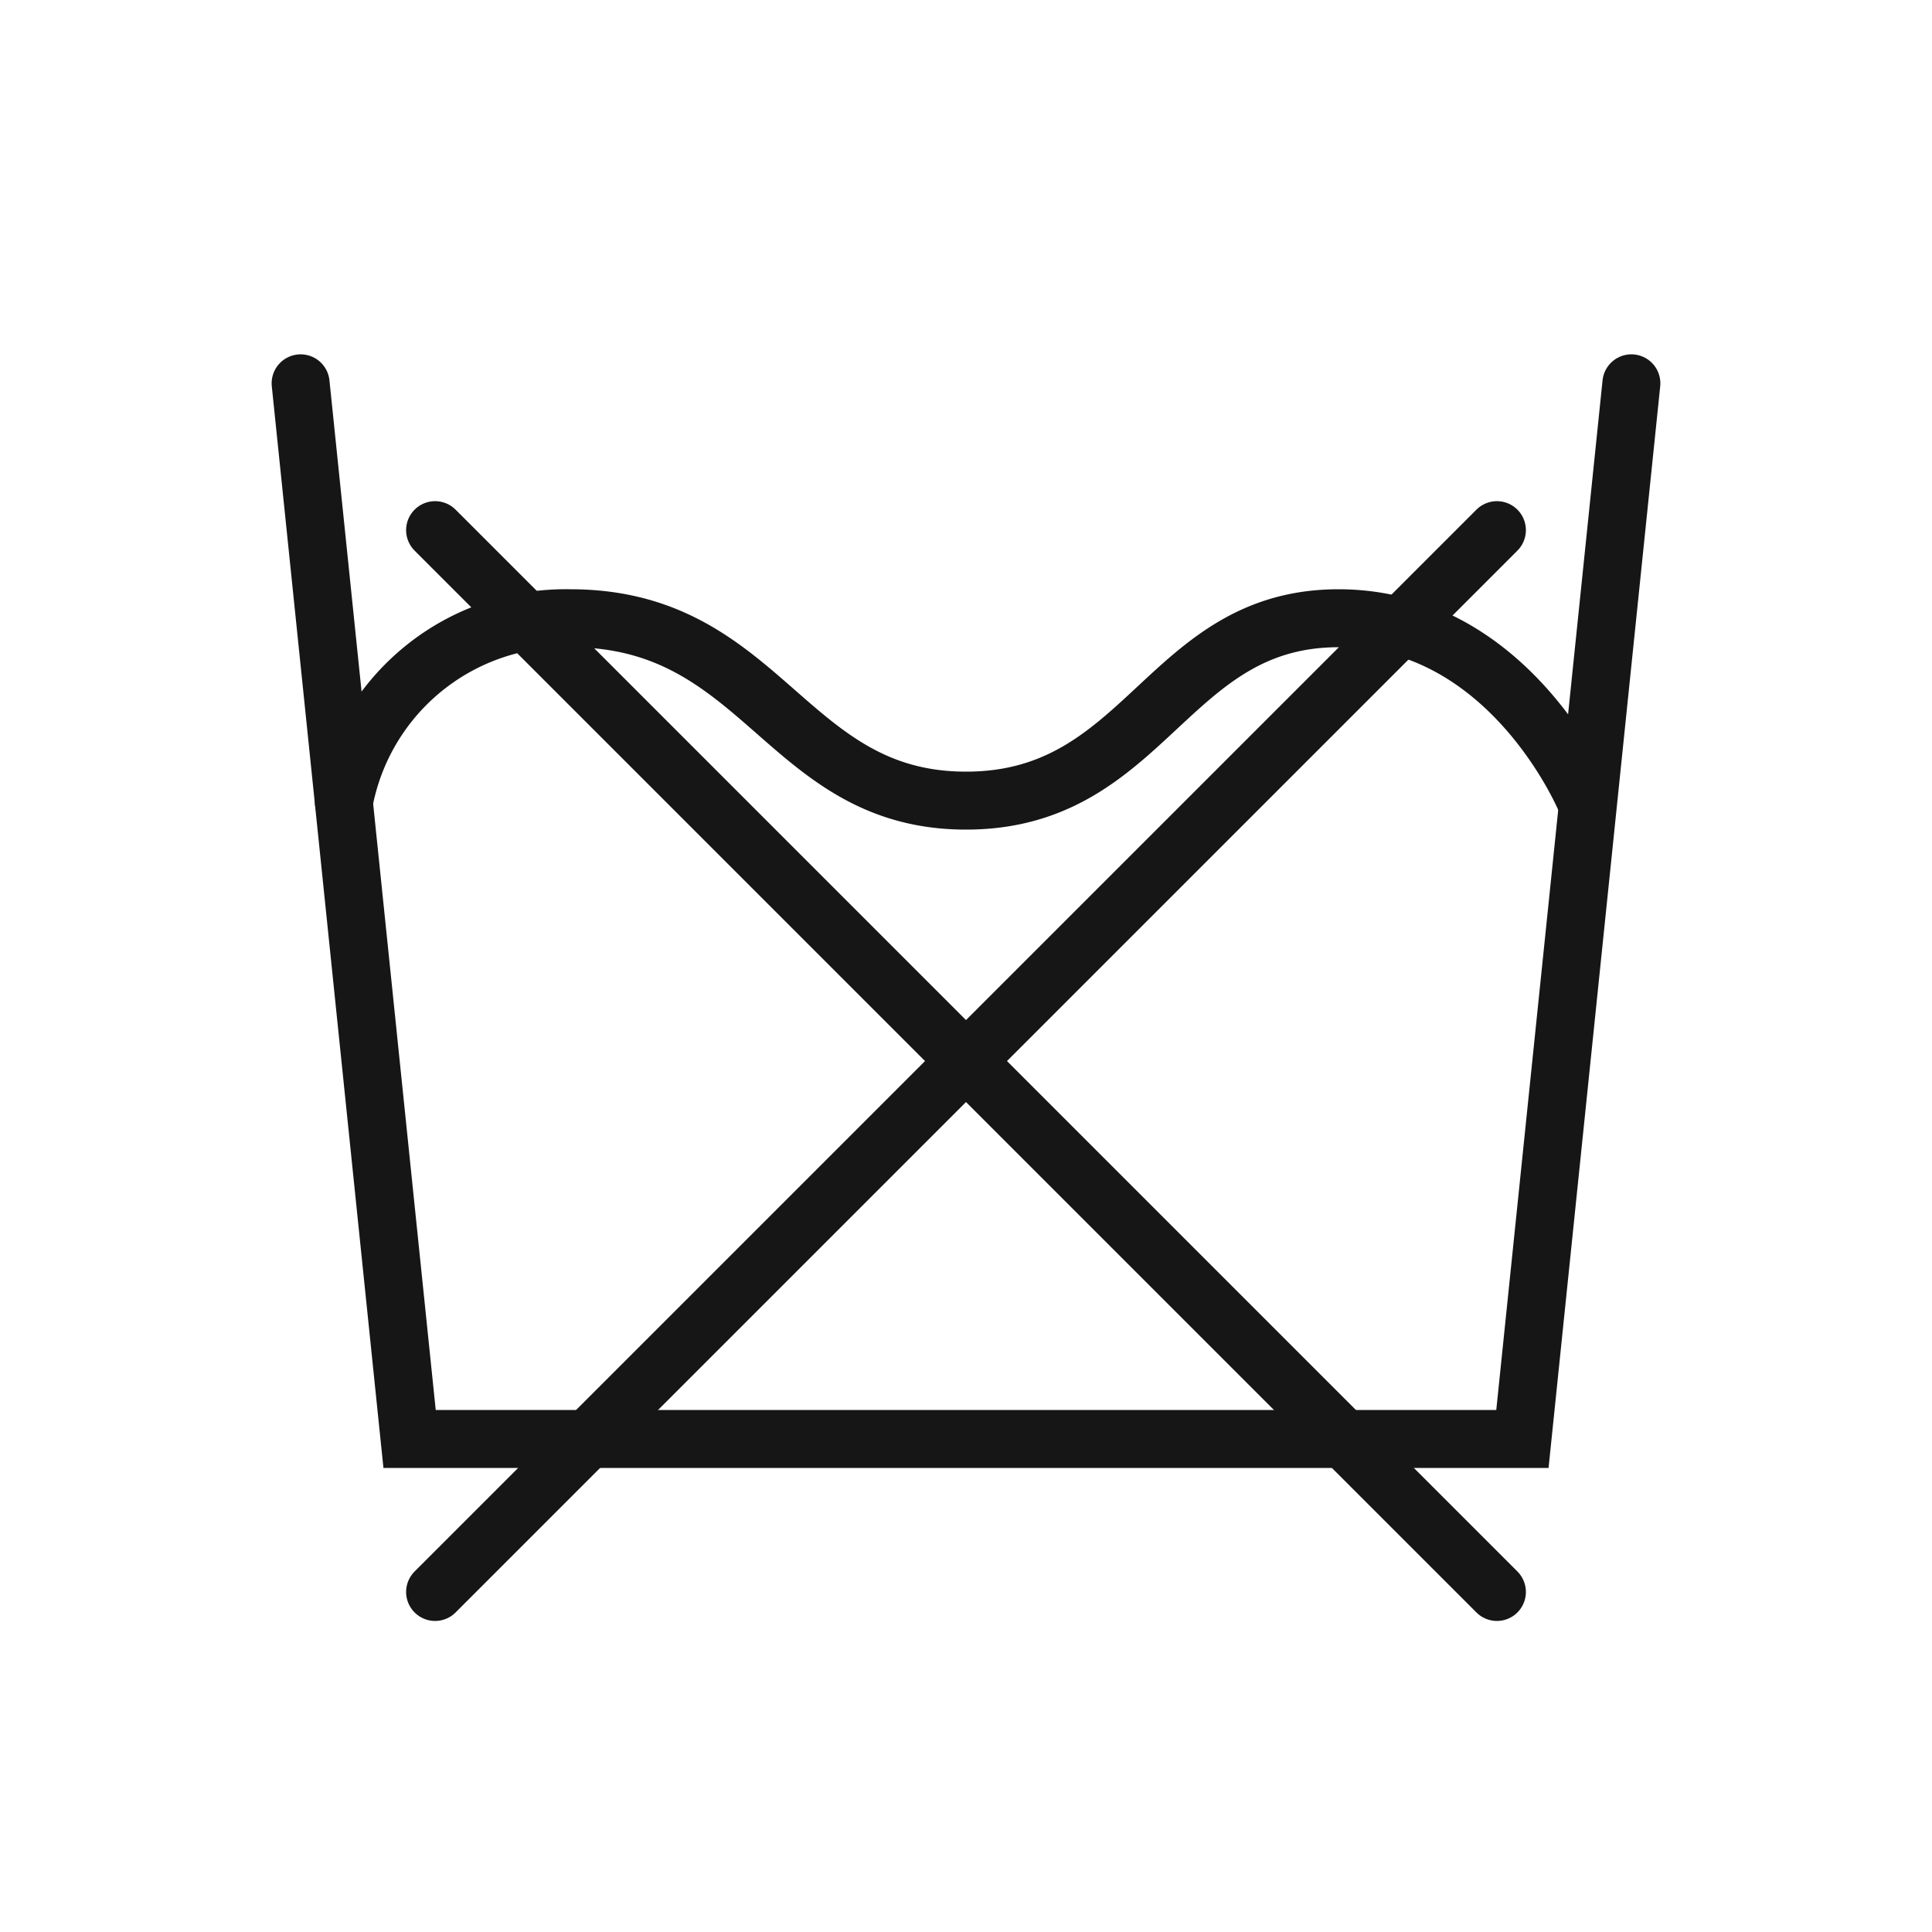
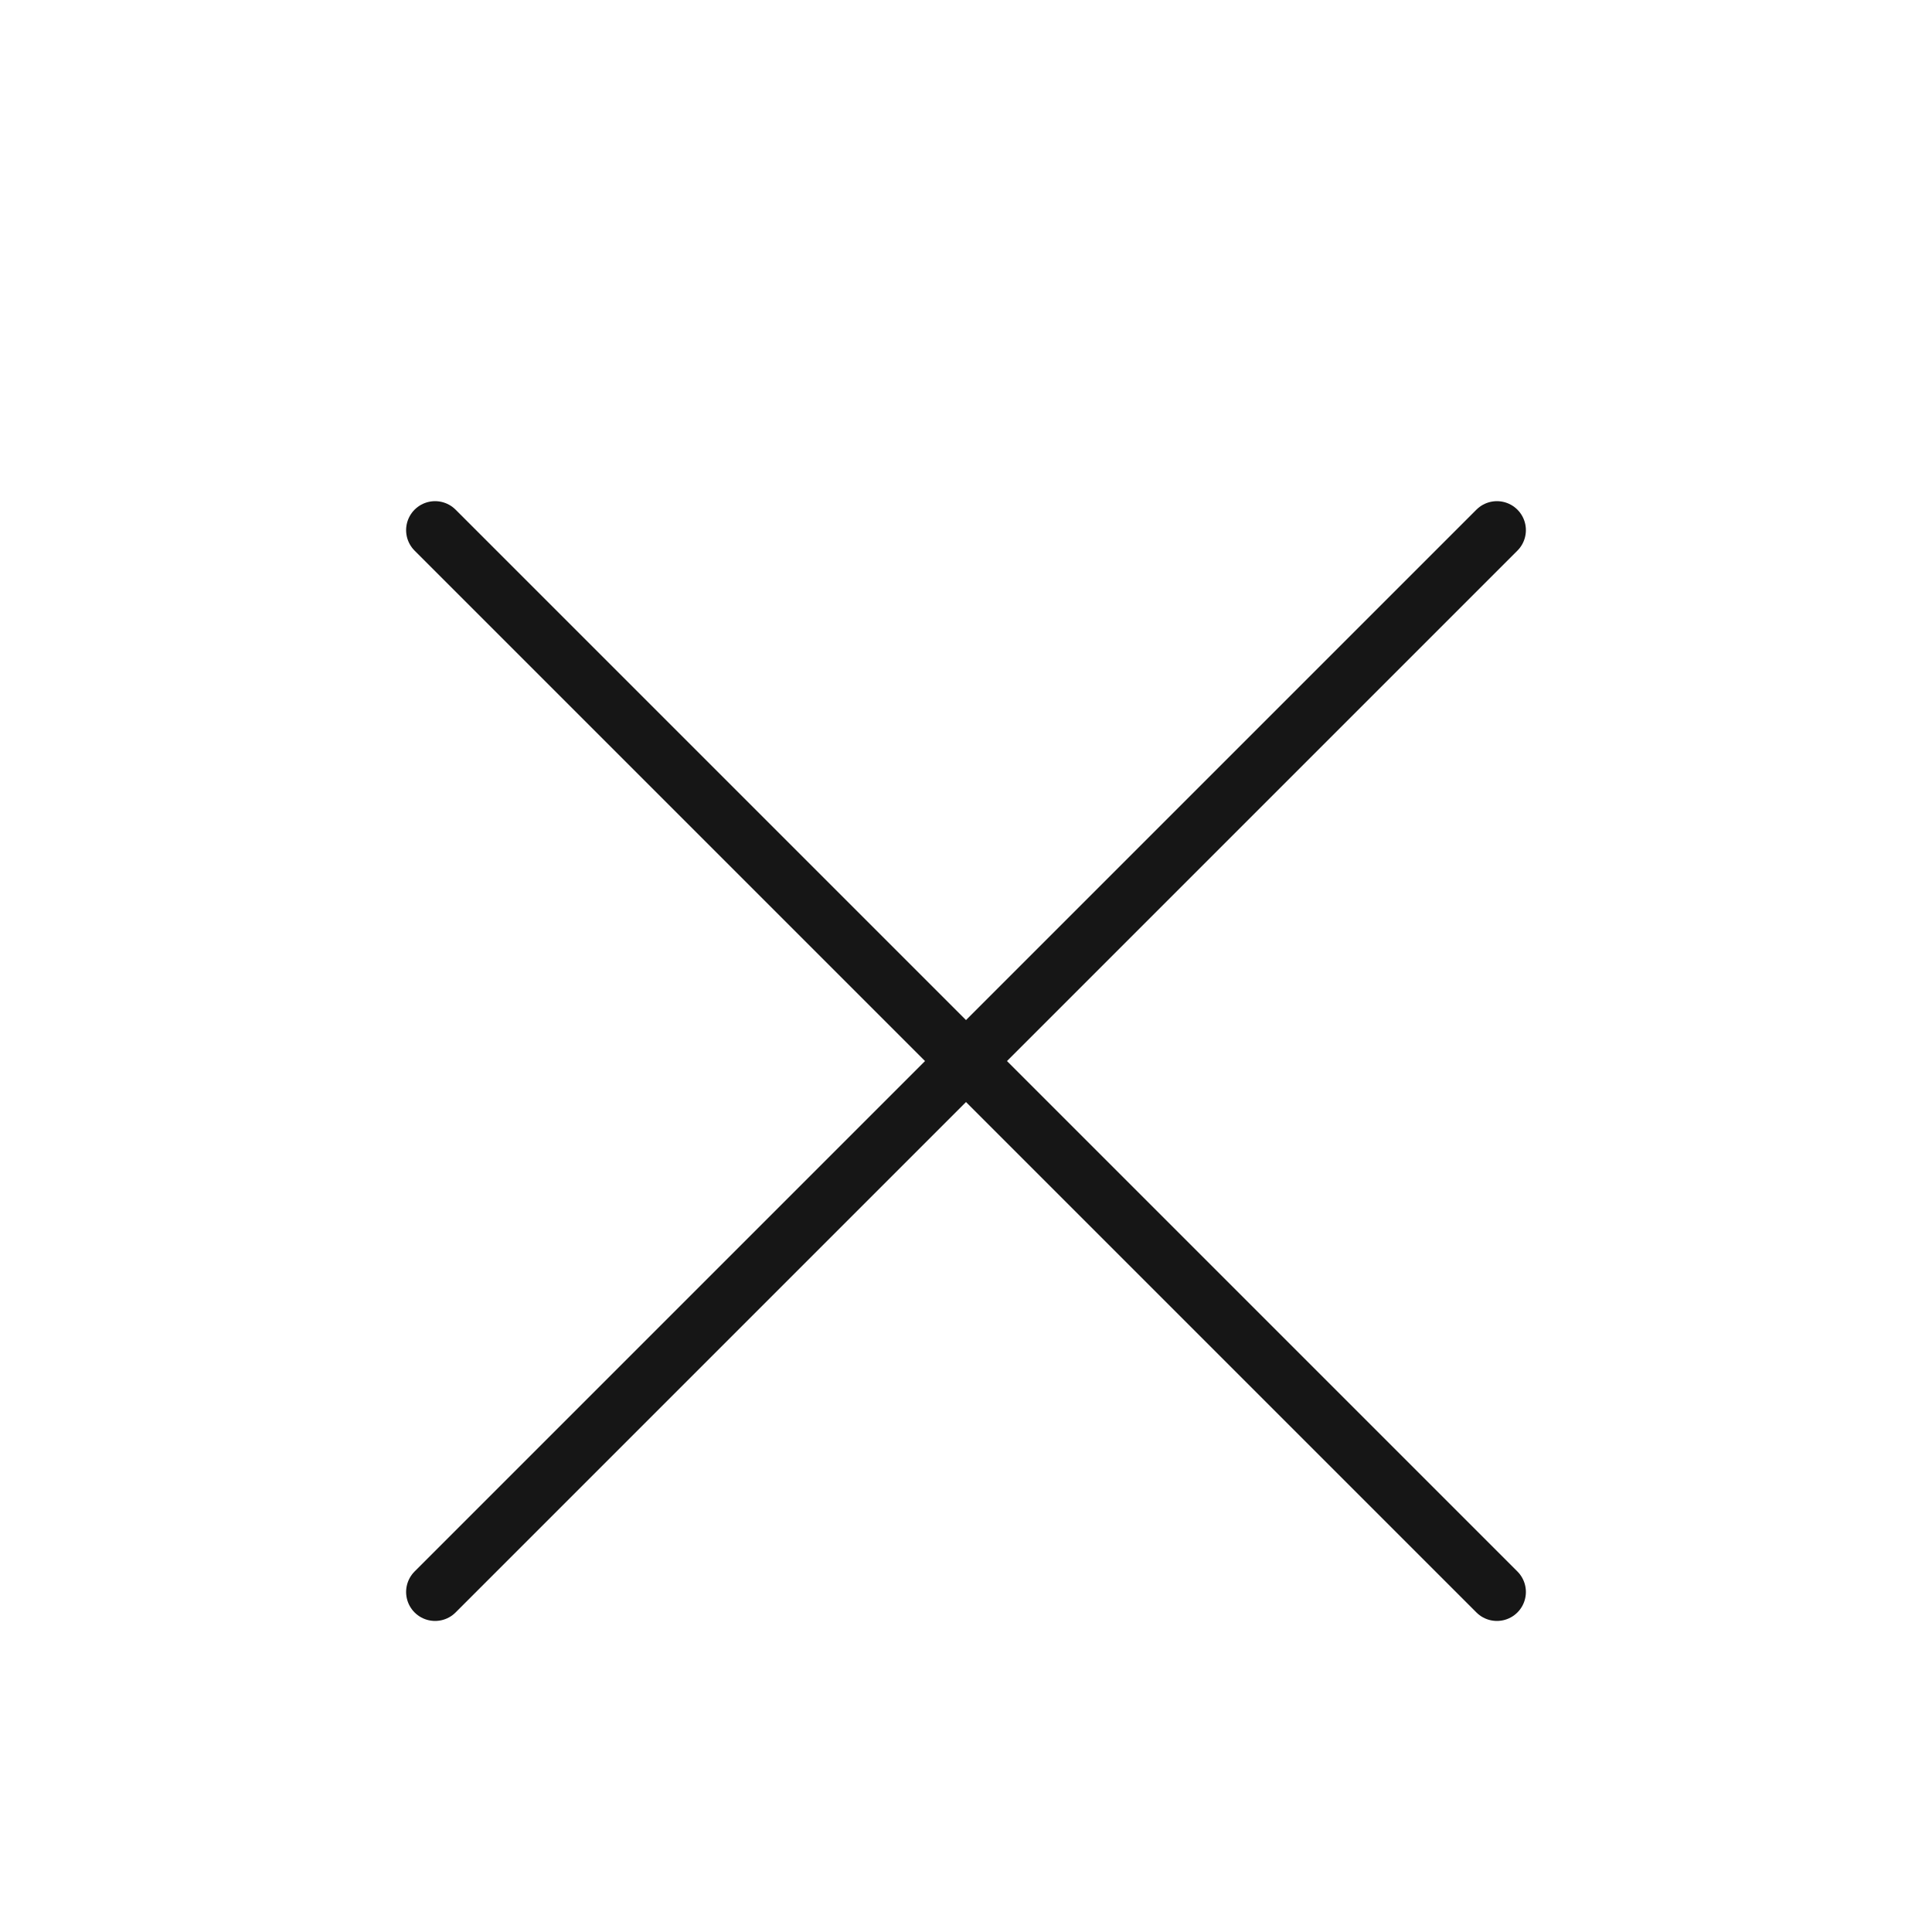
<svg xmlns="http://www.w3.org/2000/svg" viewBox="0 0 25 25" data-name="Ebene 1" id="Ebene_1">
  <defs>
    <style>.cls-1,.cls-2{fill:none;stroke:#161616;stroke-linecap:round;stroke-width:0.75px;}.cls-1{stroke-miterlimit:10;}.cls-2{stroke-linejoin:round;}</style>
  </defs>
-   <polyline points="3.89 4.96 5.3 18.62 19.7 18.62 21.11 4.96" class="cls-1" />
-   <path d="M4.45,10.38A2.92,2.92,0,0,1,7.38,8c2.51,0,2.78,2.36,5.12,2.36S15.09,8,17.32,8s3.2,2.36,3.2,2.36" class="cls-1" />
  <line y2="20.6" x2="19.37" y1="6.86" x1="5.63" class="cls-2" />
  <line y2="20.6" x2="5.63" y1="6.86" x1="19.37" class="cls-2" />
</svg>